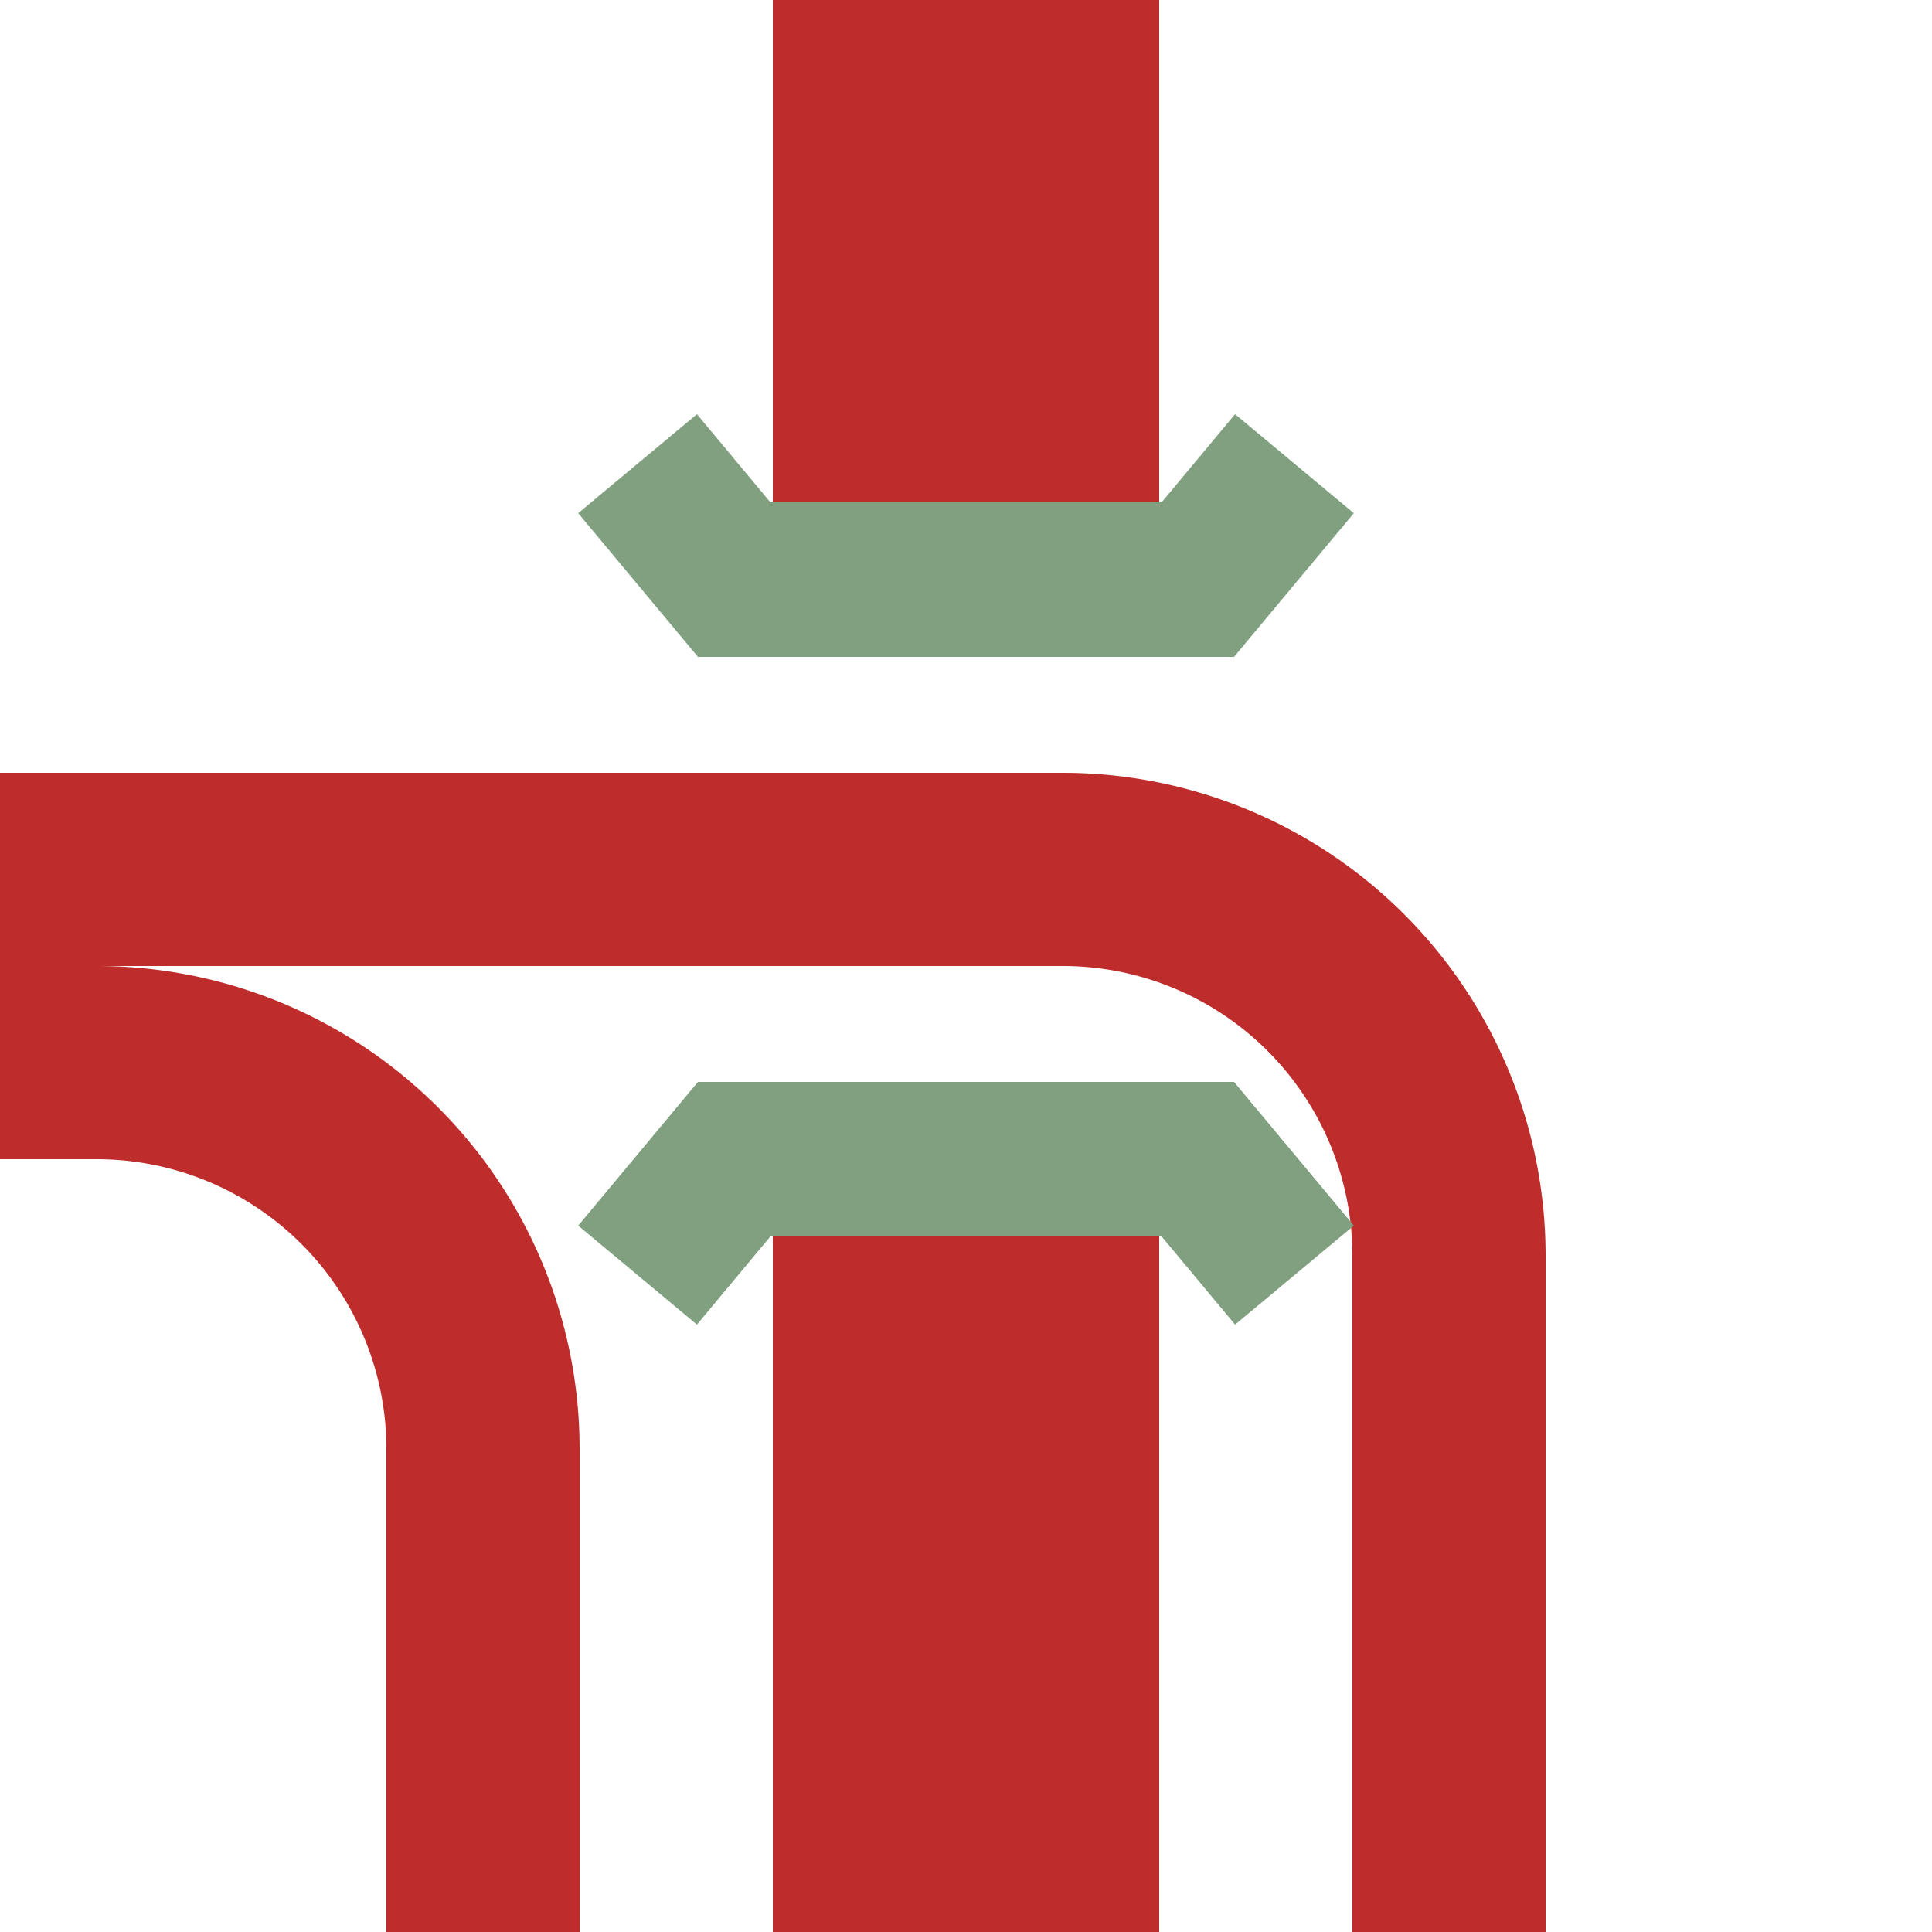
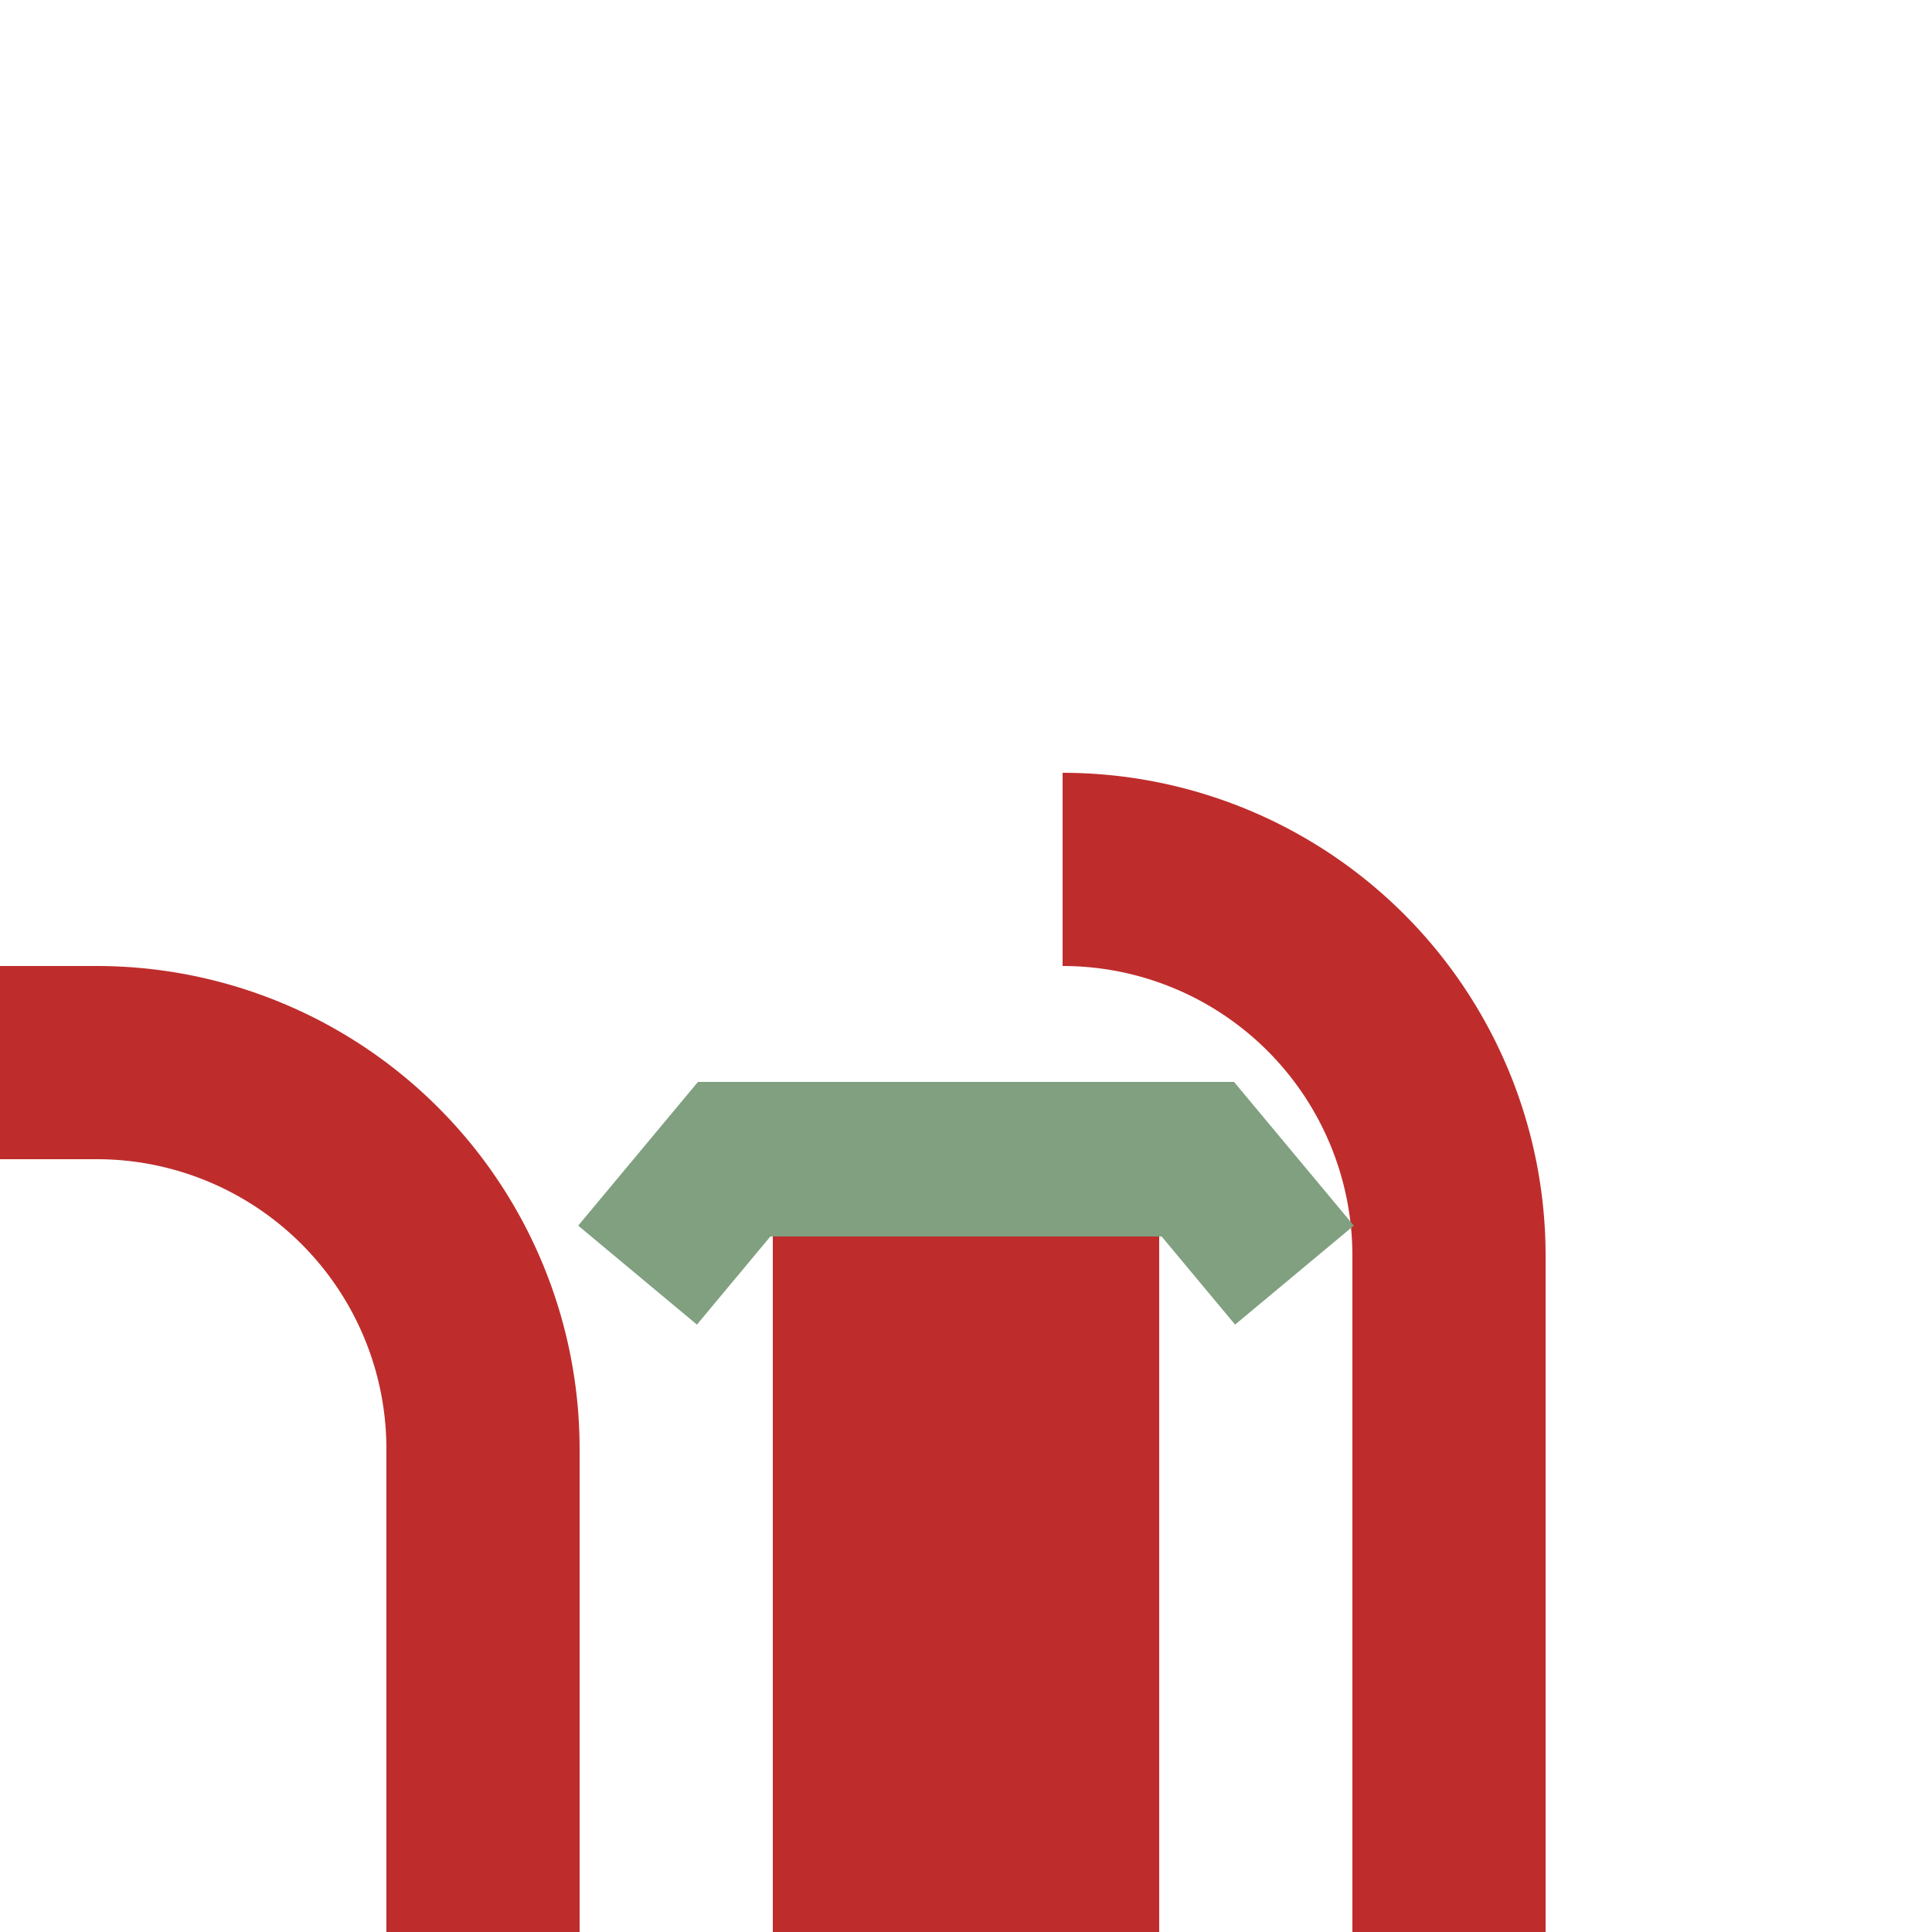
<svg xmlns="http://www.w3.org/2000/svg" width="500" height="500">
  <title>SFSKRZu+r</title>
  <g stroke="#be2d2c" stroke-width="100" fill="none" transform="rotate(180, 250, 250)">
    <path d="M250,0 V200" />
-     <path d="M250,350 V500" />
  </g>
  <g stroke="#be2d2c" stroke-width="50" fill="none">
    <path d="M 375,500 V325" />
    <path d="M 375,325 A100 100 0 0 0 275,225" />
-     <path d="M 275,225 H0" />
    <path d="M 125,500 V375" />
    <path d="M 125,375 A 100 100 0 0 0 25,275" />
    <path d="M 25,275 H0" />
  </g>
  <g stroke="#80A080" stroke-width="40" fill="none">
    <path d="M 165,330 L190,300 L310,300 L335,330" />
-     <path d="M 165,120 L190,150 L310,150 L335,120" />
  </g>
</svg>